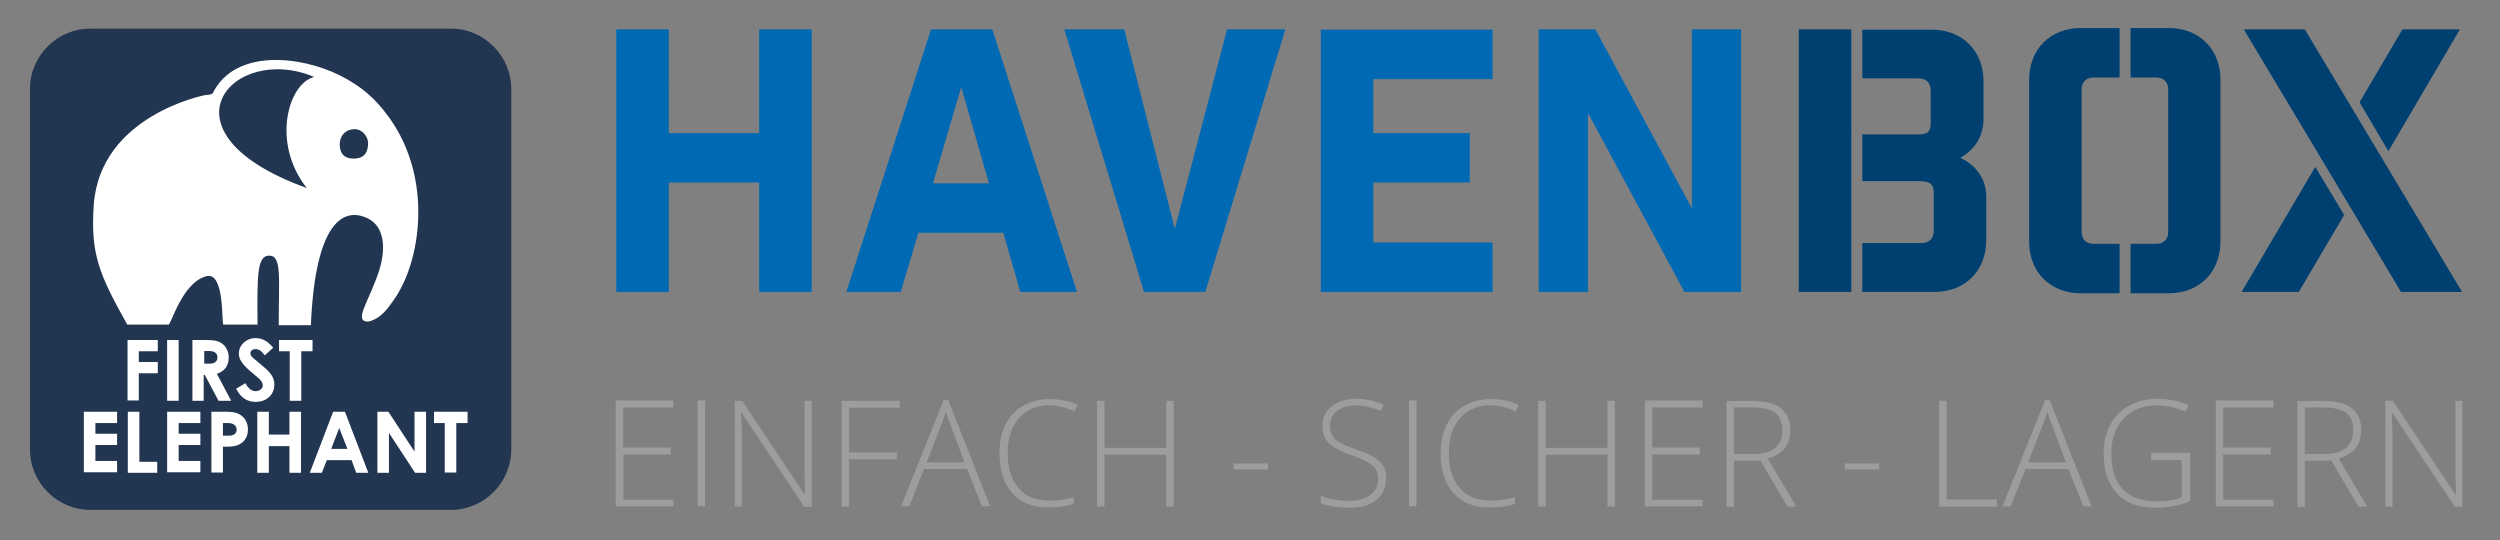
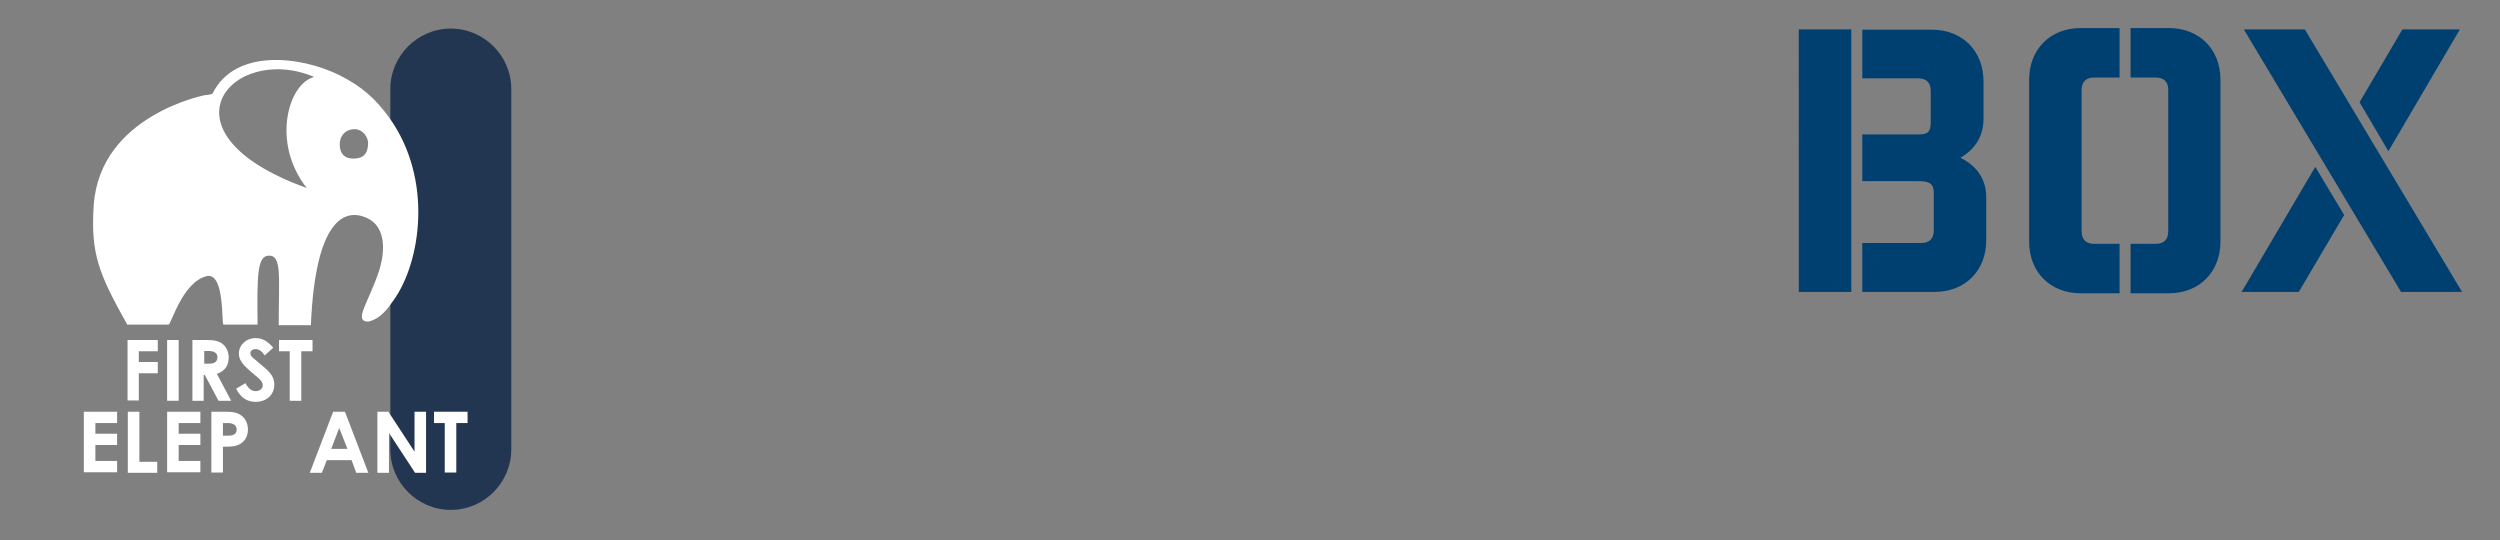
<svg xmlns="http://www.w3.org/2000/svg" version="1.1" id="Ebene_1" x="0px" y="0px" viewBox="0 0 909.5 196.5" style="enable-background:new 0 0 909.5 196.5;" xml:space="preserve">
  <rect x="0" y="0" width="909.5" height="196.5" fill="#808080" stroke="none" />
  <style type="text/css">
	.st0{fill:#004070;}
	.st1{fill:#0069B4;}
	.st2{fill:#9D9D9C;}
	.st3{fill-rule:evenodd;clip-rule:evenodd;fill:#223551;}
	.st4{fill:#FFFFFF;}
	.st5{fill-rule:evenodd;clip-rule:evenodd;fill:#FFFFFF;}
</style>
  <g>
    <path class="st0" d="M654.4,106.2h19.1V10.7h-19.1V106.2L654.4,106.2z M677.5,10.7v17.8h20.4c2.9,0,4.5,1.6,4.5,4.5v11.4   c0,3.7-1.1,4.5-4.5,4.5h-20.4v17h19.9c3.7,0,6.1,0.3,6.1,4.2v13.8c0,2.9-1.6,4.5-4.5,4.5h-21.5v17.8h26.3   c11.1,0,18.8-7.7,18.8-18.8V71.7c0-5.7-2.8-11.1-9.4-14.3c6.1-3.6,8.4-8.6,8.4-14.3V29.6c0-11.1-7.7-18.8-18.8-18.8H677.5   L677.5,10.7z M771.1,28.2v-18H757c-11.1,0-18.8,7.7-18.8,18.8v58.9c0,11.1,7.7,18.8,18.8,18.8h14.1v-18h-9.3   c-2.9,0-4.5-1.6-4.5-4.5V32.7c0-2.9,1.6-4.5,4.5-4.5H771.1L771.1,28.2z M775.1,10.2v18h9.2c2.9,0,4.5,1.6,4.5,4.5v51.5   c0,2.9-1.6,4.5-4.5,4.5h-9.2v18H789c11.1,0,18.8-7.7,18.8-18.8V29c0-11.1-7.7-18.8-18.8-18.8H775.1L775.1,10.2z M838.5,10.7h-22.2   l57.2,95.5h22.2L838.5,10.7L838.5,10.7z M858.4,37.2L868.9,55l26-44.3H874L858.4,37.2L858.4,37.2z M852.8,78.2l-10.5-17.5   l-26.8,45.5h20.8L852.8,78.2L852.8,78.2z" />
-     <path class="st1" d="M224.2,106.2h19.1V66.4h32.9v39.8h19.1V10.7h-19.1v37.7h-32.9V10.7h-19.1V106.2L224.2,106.2z M334.1,84.7H365   l6.2,21.5h20.6L361,10.7h-22.3l-30.8,95.5h19.8L334.1,84.7L334.1,84.7z M349.7,31.7l10.1,35h-20.4L349.7,31.7L349.7,31.7z    M467.6,10.7h-21.2l-19,72.6L409,10.7h-21.8l29,95.5h22.3L467.6,10.7L467.6,10.7z M480.5,10.7v95.5H543v-18h-43.4V66.4h35.1v-18   h-35.1V28.8H543v-18H480.5L480.5,10.7z M615.5,10.7v65.1l-35.1-65.1h-20.6v95.5h17.9V41.1l35.1,65.1h20.6V10.7H615.5L615.5,10.7z" />
-     <path class="st2" d="M245.1,181.8h-18.3v-16.5H244v-2.5h-17.3v-14.6h18.3v-2.5h-21v38.5h21V181.8L245.1,181.8z M256.5,184.2v-38.5   h-2.7v38.5H256.5L256.5,184.2z M295.3,145.8h-2.6v25.1c0,2.8,0.1,5.8,0.2,9h-0.2L270,145.8h-2.7v38.5h2.6v-24.9   c0-2.1-0.1-5.1-0.3-9.2h0.2l22.8,34.2h2.7V145.8L295.3,145.8z M308.9,167.1h17.4v-2.5h-17.4v-16.3h18.4v-2.5h-21.1v38.5h2.7V167.1   L308.9,167.1z M357.2,184.2h3L345,145.6h-1.7l-15.5,38.6h3l5.4-13.6h15.6L357.2,184.2L357.2,184.2z M342.5,154.4   c0.6-1.4,1.1-2.9,1.6-4.6c0.6,1.9,1.1,3.4,1.6,4.5l5.2,13.9h-13.8L342.5,154.4L342.5,154.4z M390.9,149.7l1.1-2.4   c-3-1.4-6.3-2.1-10.1-2.1c-3.7,0-6.9,0.8-9.7,2.4c-2.8,1.6-4.9,3.9-6.4,6.9c-1.5,3-2.2,6.4-2.2,10.3c0,6.3,1.6,11.1,4.7,14.6   c3.1,3.5,7.4,5.2,12.8,5.2c3.8,0,7-0.4,9.5-1.3v-2.4c-2.7,0.8-5.7,1.2-8.9,1.2c-4.9,0-8.6-1.5-11.2-4.6c-2.6-3-3.9-7.3-3.9-12.8   c0-5.4,1.4-9.6,4.2-12.7c2.8-3.1,6.6-4.6,11.4-4.6C385.1,147.6,388.1,148.3,390.9,149.7L390.9,149.7L390.9,149.7z M427,145.8h-2.7   v17.1h-22.5v-17.1h-2.7v38.5h2.7v-18.9h22.5v18.9h2.7V145.8L427,145.8z M461.3,170.8v-2.2h-12.5v2.2H461.3L461.3,170.8z    M503.4,169.8c-0.7-1.2-1.8-2.3-3.3-3.3c-1.5-1-3.8-2-6.8-3c-2.9-1-4.9-1.9-6.1-2.6c-1.2-0.7-2-1.5-2.5-2.5   c-0.5-0.9-0.8-2.1-0.8-3.5c0-2.3,0.8-4.1,2.5-5.4c1.7-1.3,3.9-2,6.8-2c2.9,0,6,0.7,9.2,2l1-2.3c-3.2-1.4-6.6-2.1-10.2-2.1   c-3.5,0-6.4,0.9-8.7,2.7c-2.3,1.8-3.4,4.2-3.4,7c0,2.6,0.7,4.7,2.2,6.3c1.5,1.6,4.2,3,8.1,4.4c2.7,0.9,4.7,1.8,6.1,2.6   c1.4,0.8,2.4,1.7,3,2.6c0.6,1,0.9,2.2,0.9,3.6c0,2.4-0.9,4.2-2.8,5.7c-1.9,1.4-4.4,2.2-7.5,2.2c-4.3,0-7.8-0.6-10.6-1.8v2.7   c2.5,1,6.1,1.6,10.8,1.6c3.9,0,7-0.9,9.4-2.8c2.4-1.9,3.5-4.4,3.5-7.6C504.4,172.6,504.1,171.1,503.4,169.8L503.4,169.8z    M515.3,184.2v-38.5h-2.7v38.5H515.3L515.3,184.2z M551.4,149.7l1.1-2.4c-3-1.4-6.3-2.1-10.1-2.1c-3.7,0-6.9,0.8-9.7,2.4   c-2.8,1.6-4.9,3.9-6.4,6.9c-1.5,3-2.2,6.4-2.2,10.3c0,6.3,1.6,11.1,4.7,14.6c3.1,3.5,7.4,5.2,12.8,5.2c3.8,0,7-0.4,9.5-1.3v-2.4   c-2.7,0.8-5.7,1.2-8.9,1.2c-4.9,0-8.6-1.5-11.2-4.6c-2.6-3-3.9-7.3-3.9-12.8c0-5.4,1.4-9.6,4.2-12.7c2.8-3.1,6.6-4.6,11.4-4.6   C545.7,147.6,548.6,148.3,551.4,149.7L551.4,149.7L551.4,149.7z M587.5,145.8h-2.7v17.1h-22.5v-17.1h-2.7v38.5h2.7v-18.9h22.5v18.9   h2.7V145.8L587.5,145.8z M619.4,181.8h-18.3v-16.5h17.3v-2.5h-17.3v-14.6h18.3v-2.5h-21v38.5h21V181.8L619.4,181.8z M640.4,167.5   l9.9,16.8h3.2l-10.4-17.5c2.8-0.8,4.8-2,6.2-3.8c1.4-1.8,2-3.9,2-6.5c0-3.5-1.1-6.2-3.4-8c-2.3-1.8-5.8-2.6-10.6-2.6h-9.2v38.5h2.7   v-16.8H640.4L640.4,167.5z M630.8,148.2h6.4c4,0,6.8,0.7,8.6,2c1.8,1.3,2.6,3.5,2.6,6.4c0,2.8-0.9,5-2.7,6.4   c-1.8,1.4-4.3,2.2-7.6,2.2h-7.3V148.2L630.8,148.2z M683.6,170.8v-2.2h-12.5v2.2H683.6L683.6,170.8z M726.5,184.2v-2.5h-18.3v-35.9   h-2.7v38.5H726.5L726.5,184.2z M757.9,184.2h3l-15.2-38.6H744l-15.5,38.6h3l5.4-13.6h15.6L757.9,184.2L757.9,184.2z M743.2,154.4   c0.6-1.4,1.1-2.9,1.6-4.6c0.6,1.9,1.1,3.4,1.6,4.5l5.2,13.9h-13.8L743.2,154.4L743.2,154.4z M782.3,167.4h11.4v13.5   c-2.5,1-5.5,1.5-9,1.5c-5.5,0-9.6-1.5-12.4-4.4c-2.8-2.9-4.2-7.3-4.2-13.1c0-5.3,1.5-9.5,4.5-12.7c3-3.1,7-4.7,12.1-4.7   c3.6,0,7,0.8,10.4,2.3l1.1-2.4c-3.3-1.5-7.1-2.3-11.3-2.3c-3.9,0-7.3,0.8-10.3,2.5c-3,1.6-5.3,4-6.9,7c-1.6,3-2.4,6.5-2.4,10.4   c0,6.3,1.6,11.1,4.9,14.6c3.2,3.4,7.9,5.1,14,5.1c4.6,0,8.8-0.8,12.6-2.4v-17.6h-14.2V167.4L782.3,167.4z M827.1,181.8h-18.3v-16.5   h17.3v-2.5h-17.3v-14.6h18.3v-2.5h-21v38.5h21V181.8L827.1,181.8z M848.1,167.5l9.9,16.8h3.2l-10.4-17.5c2.8-0.8,4.8-2,6.2-3.8   c1.4-1.8,2-3.9,2-6.5c0-3.5-1.1-6.2-3.4-8c-2.3-1.8-5.8-2.6-10.6-2.6h-9.2v38.5h2.7v-16.8H848.1L848.1,167.5z M838.5,148.2h6.4   c4,0,6.8,0.7,8.6,2c1.8,1.3,2.6,3.5,2.6,6.4c0,2.8-0.9,5-2.7,6.4c-1.8,1.4-4.3,2.2-7.6,2.2h-7.3V148.2L838.5,148.2z M895.9,145.8   h-2.6v25.1c0,2.8,0.1,5.8,0.2,9h-0.2l-22.8-34.1h-2.7v38.5h2.6v-24.9c0-2.1-0.1-5.1-0.3-9.2h0.2l22.8,34.2h2.7V145.8L895.9,145.8z" />
  </g>
  <g>
-     <path class="st3" d="M186,163.5c0,12.1-9.9,22-22,22H32.9c-12.1,0-22-9.9-22-22V32.4c0-12.1,9.9-22,22-22H164c12.1,0,22,9.9,22,22   V163.5z" />
+     <path class="st3" d="M186,163.5c0,12.1-9.9,22-22,22c-12.1,0-22-9.9-22-22V32.4c0-12.1,9.9-22,22-22H164c12.1,0,22,9.9,22,22   V163.5z" />
    <g>
      <path class="st4" d="M46.4,123.7h11v4.1h-6.9v3.9h6.9v4.1h-6.9v9.9h-4.1V123.7z" />
      <path class="st4" d="M60.8,123.7h4.2v22.1h-4.2V123.7z" />
      <path class="st4" d="M70,123.7h5.1c2.8,0,4.8,0.3,6.3,1.8c1.1,1.1,1.8,2.7,1.8,4.6c0,2.9-1.4,4.9-4.3,5.9l5.2,9.8h-4.6l-5-9.4    h-0.4v9.4H70V123.7z M74.3,132.3h1.9c1.9,0,2.9-0.8,2.9-2.3c0-1.4-1-2.3-3-2.3h-1.8V132.3z" />
      <path class="st4" d="M89.3,139.4c1,1.9,2.2,2.9,3.7,2.9c1.4,0,2.6-0.9,2.6-2.1c0-0.8-0.5-1.7-1.4-2.5c-4.6-3.9-7.3-5.9-7.3-9.1    c0-3.1,2.7-5.6,6.1-5.6c2.8,0,4.7,1.5,6.4,3.5l-3.1,2.8c-1-1.5-2.1-2.3-3.3-2.3c-1.1,0-1.9,0.6-1.9,1.5c0,0.9,0.6,1.4,1.3,2    c4.1,3.6,7.4,5.4,7.4,9.4c0,3.7-2.8,6.3-6.8,6.3c-3.2,0-5.5-1.6-7.1-4.8L89.3,139.4z" />
      <path class="st4" d="M101.5,123.7h12.2v4.1h-4.1v18h-4.2v-18h-3.9V123.7z" />
      <path class="st4" d="M30.5,149.8h12.1v4.1h-7.9v3.9h7.9v4.1h-7.9v5.8h7.9v4.1H30.5V149.8z" />
      <path class="st4" d="M46.5,149.8h4.2V168h6.5v4H46.5V149.8z" />
      <path class="st4" d="M60.8,149.8h12.1v4.1H65v3.9h7.9v4.1H65v5.8h7.9v4.1H60.8V149.8z" />
      <path class="st4" d="M76.9,149.8l5.5,0c2.9,0,4.6,0.5,6,1.9c1.1,1,1.8,2.7,1.8,4.6c0,2.3-1,4.1-2.8,5.2c-1.9,1.1-4,1-6.3,1v9.4    h-4.2V149.8z M81.1,158.5h2c1.9,0,3-0.7,3-2.2c0-1.5-1.2-2.4-3.2-2.4h-1.8V158.5z" />
-       <path class="st4" d="M93.6,149.8h4.2v8.3h7.5v-8.3h4.2V172h-4.2v-9.7h-7.5v9.7h-4.2V149.8z" />
      <path class="st4" d="M121.2,149.8h4.3L134,172h-4.4l-1.7-4.6h-9l-1.8,4.6h-4.4L121.2,149.8z M123.4,155.7l-2.9,7.6h5.9    L123.4,155.7z" />
      <path class="st4" d="M137.3,149.8h4l9.5,14.5v-14.5h4.2V172H151l-9.5-14.5V172h-4.2V149.8z" />
      <path class="st4" d="M157.9,149.8h12.2v4.1h-4.1v18h-4.2v-18h-3.9V149.8z" />
    </g>
    <path class="st5" d="M141.6,42.8c-5-6.9-9.9-11.3-18-15.4c-14.3-7.1-38.1-9.8-46.2,6.5c-0.3,0.6-2.8,0.7-2.8,0.7s-38.2,7.3-40.5,40   c-1.2,17.8,1.9,25.1,12.2,43.5c2.8,0,12.3,0,15,0c1,0,4.9-15.2,13.7-17.6c6.9-1.9,5.5,17.6,6.3,17.6c0,0,9.1,0,12.4,0   C93.5,100,93.6,93.1,97.8,93c4.8-0.1,3.6,7.6,3.6,25.3c5.9,0,5.8,0,11.7,0c1.6-37.9,12-43,20.6-38.9c5.9,2.8,6.9,10.4,4.3,18.8   c-3.7,11.6-9.7,18.8-4,18.8c4.7-1.1,7.2-5,9.2-7.8C153.1,95.4,157.7,65.2,141.6,42.8z M111.6,68.4c-56.1-20.2-27-53,2.7-40.4   C104.9,30.3,98.6,51.9,111.6,68.4z M128.8,57.7c-3.5,0.1-5.2-1.9-5.2-5.1c0-3.5,2.3-5.5,5.1-5.6c3-0.2,5.5,2.7,5.2,5.8   C133.6,55.9,132.3,57.6,128.8,57.7z" />
  </g>
</svg>